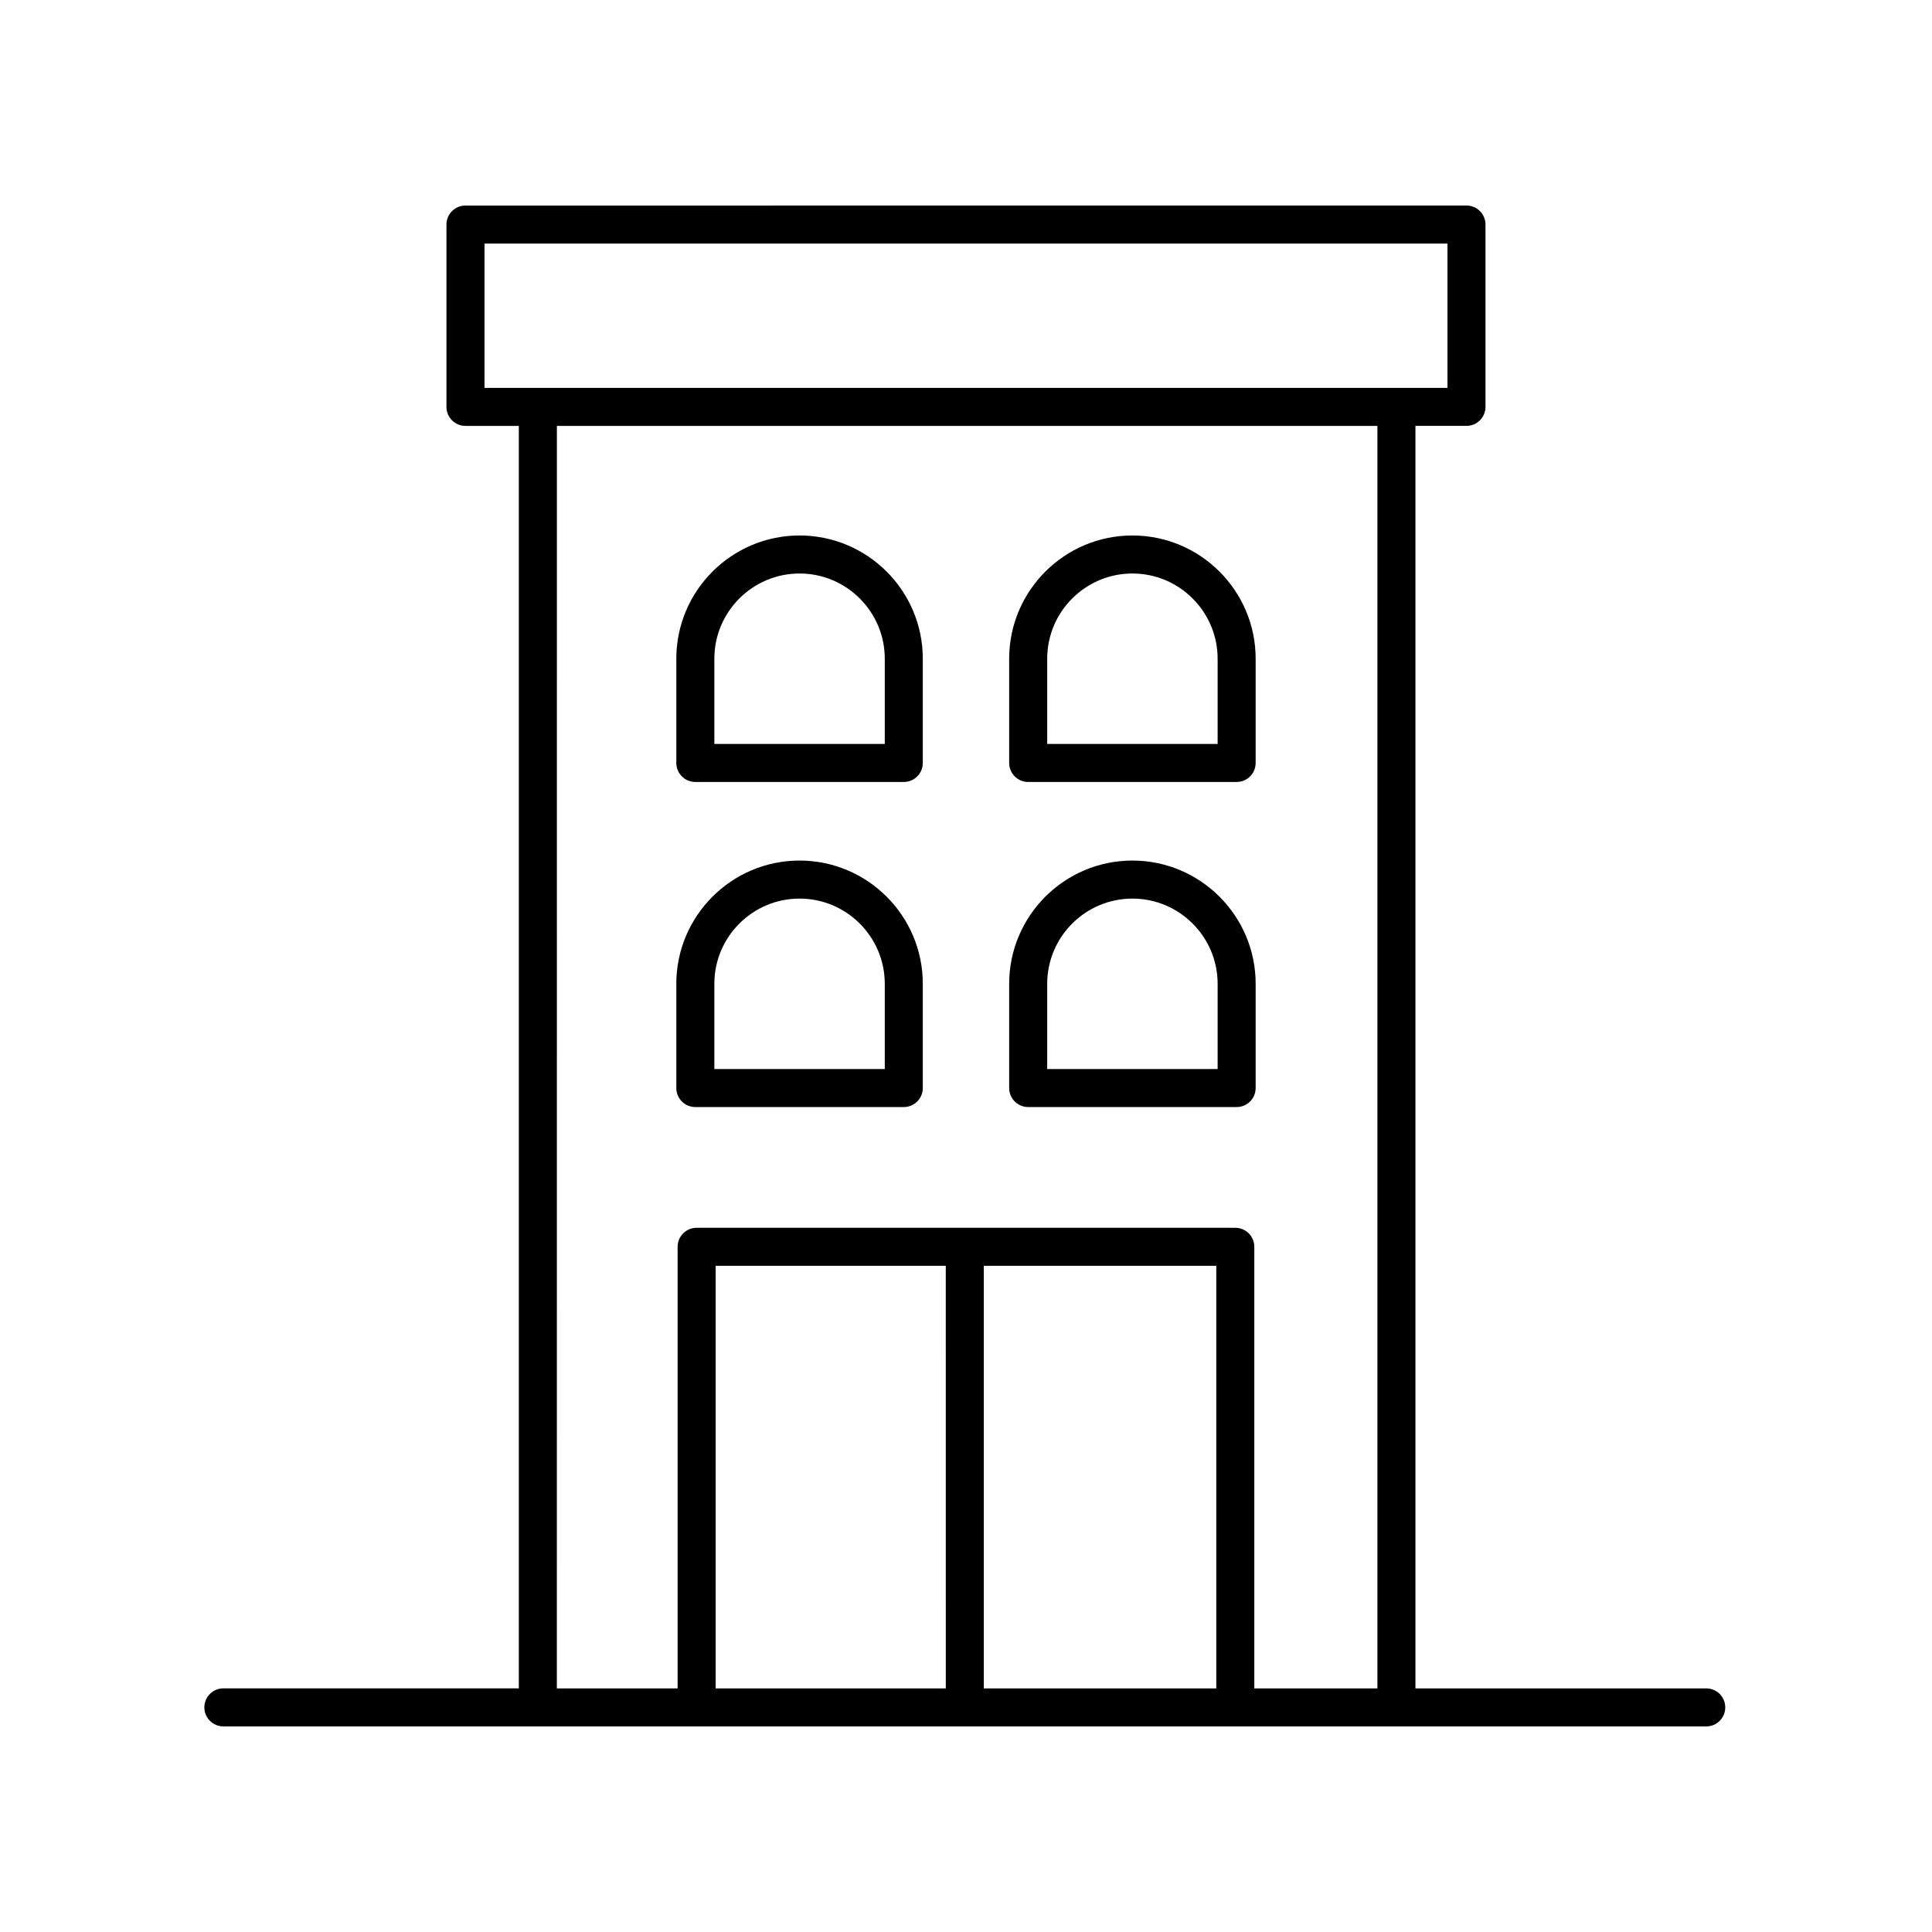
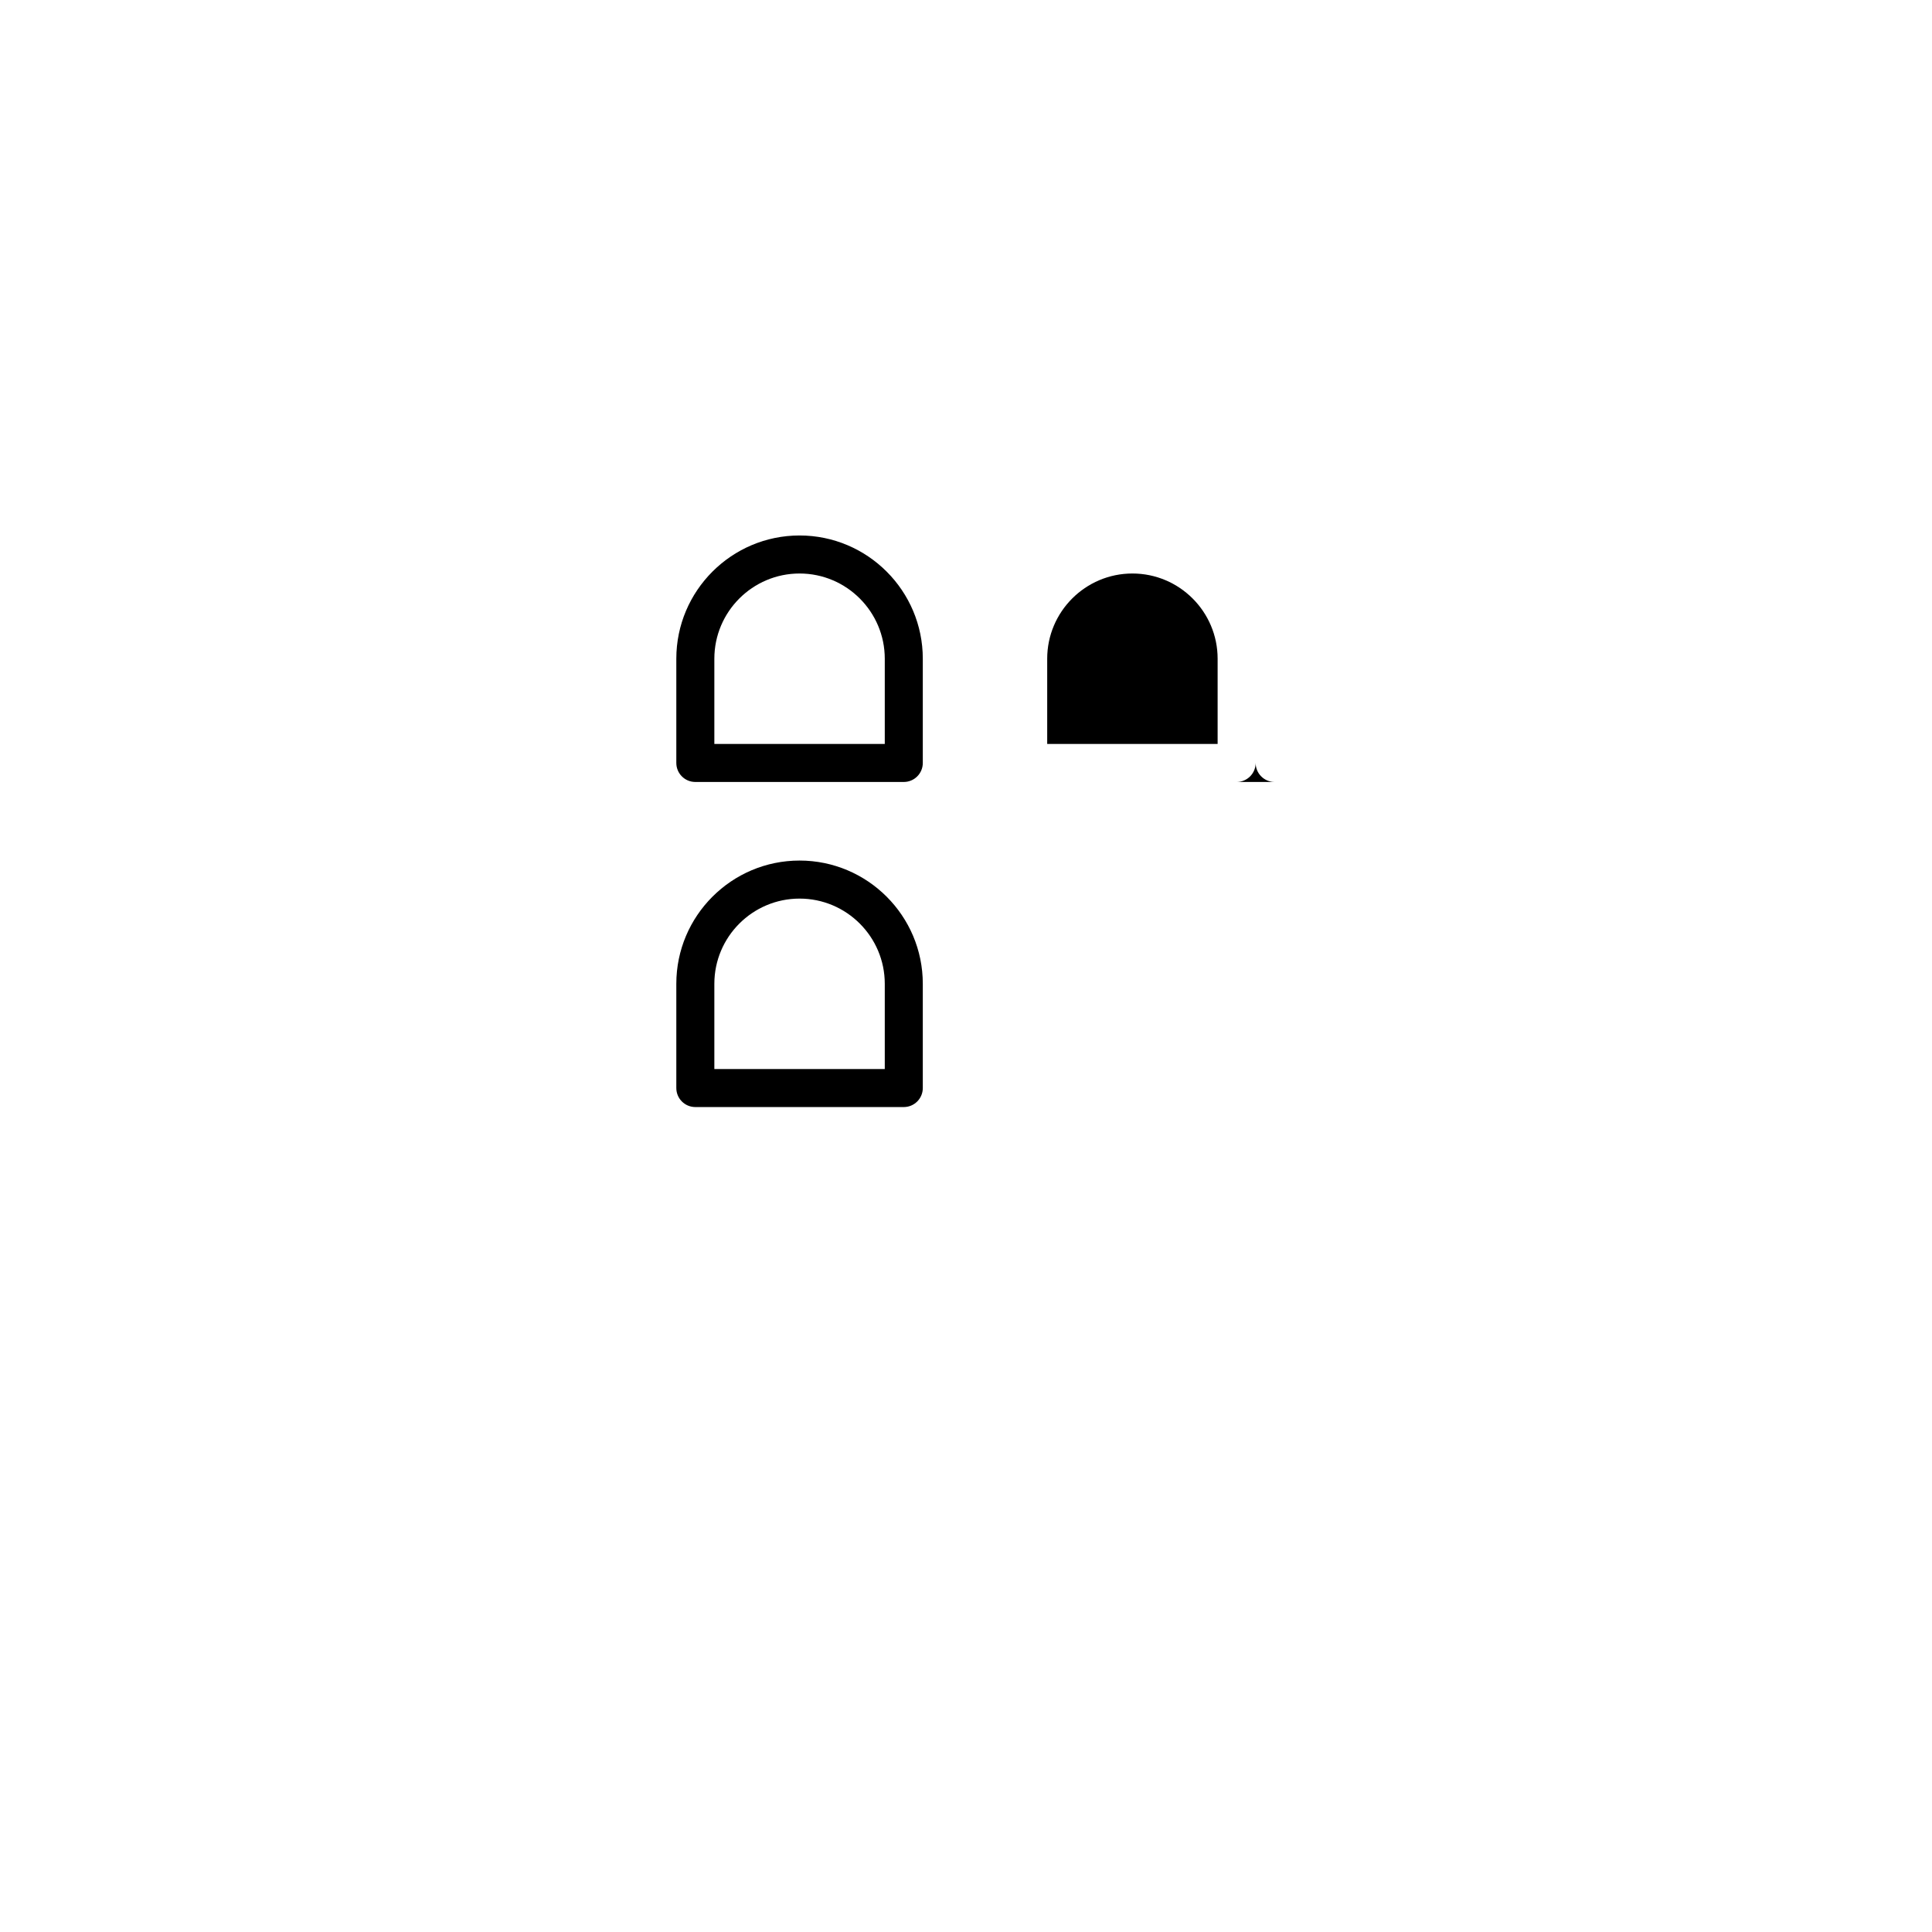
<svg xmlns="http://www.w3.org/2000/svg" fill="#000000" width="800px" height="800px" version="1.1" viewBox="144 144 512 512">
  <g>
-     <path d="m203.2 601.52h392.97c2.785 0 5.039-2.254 5.039-5.039 0-2.781-2.254-5.039-5.039-5.039h-77.062v-334.58h13.523c2.785 0 5.039-2.254 5.039-5.039v-48.316c0-2.781-2.254-5.039-5.039-5.039l-265.28 0.004c-2.785 0-5.039 2.254-5.039 5.039v48.316c0 2.781 2.254 5.039 5.039 5.039h14.145v334.57h-78.301c-2.785 0-5.039 2.254-5.039 5.039 0 2.781 2.254 5.039 5.039 5.039zm263.13-10.078h-61.609v-111.99h61.609zm-71.684 0h-60.992v-111.99h60.988zm-122.25-382.89h255.2v38.238h-255.2zm19.184 48.316h217.45v334.58h-32.625v-117.03c0-2.781-2.254-5.039-5.039-5.039h-142.75c-2.785 0-5.039 2.254-5.039 5.039v117.03h-32.004z" />
    <path d="m328.27 351.23h55.242c2.785 0 5.039-2.254 5.039-5.039v-27.625c0-18.008-14.652-32.66-32.66-32.66s-32.66 14.652-32.66 32.66v27.625c0 2.785 2.254 5.039 5.039 5.039zm5.039-32.66c0-12.453 10.129-22.586 22.582-22.586s22.582 10.133 22.582 22.586v22.586h-45.164z" />
    <path d="m328.27 437.38h55.242c2.785 0 5.039-2.254 5.039-5.039v-27.625c0-18.008-14.652-32.66-32.66-32.66s-32.66 14.652-32.66 32.66v27.625c0 2.785 2.254 5.039 5.039 5.039zm5.039-32.66c0-12.453 10.129-22.582 22.582-22.582s22.582 10.129 22.582 22.582v22.586h-45.164z" />
-     <path d="m416.48 351.23h55.242c2.785 0 5.039-2.254 5.039-5.039v-27.625c0-18.008-14.652-32.66-32.66-32.66-18.008 0-32.66 14.652-32.66 32.66v27.625c0.004 2.785 2.254 5.039 5.039 5.039zm5.039-32.66c0-12.453 10.129-22.586 22.582-22.586s22.582 10.133 22.582 22.586v22.586h-45.164z" />
-     <path d="m416.48 437.38h55.242c2.785 0 5.039-2.254 5.039-5.039v-27.625c0-18.008-14.652-32.66-32.66-32.66-18.008 0-32.66 14.652-32.66 32.66v27.625c0.004 2.785 2.254 5.039 5.039 5.039zm5.039-32.66c0-12.453 10.129-22.582 22.582-22.582s22.582 10.129 22.582 22.582v22.586h-45.164z" />
+     <path d="m416.48 351.23h55.242c2.785 0 5.039-2.254 5.039-5.039v-27.625v27.625c0.004 2.785 2.254 5.039 5.039 5.039zm5.039-32.66c0-12.453 10.129-22.586 22.582-22.586s22.582 10.133 22.582 22.586v22.586h-45.164z" />
  </g>
</svg>